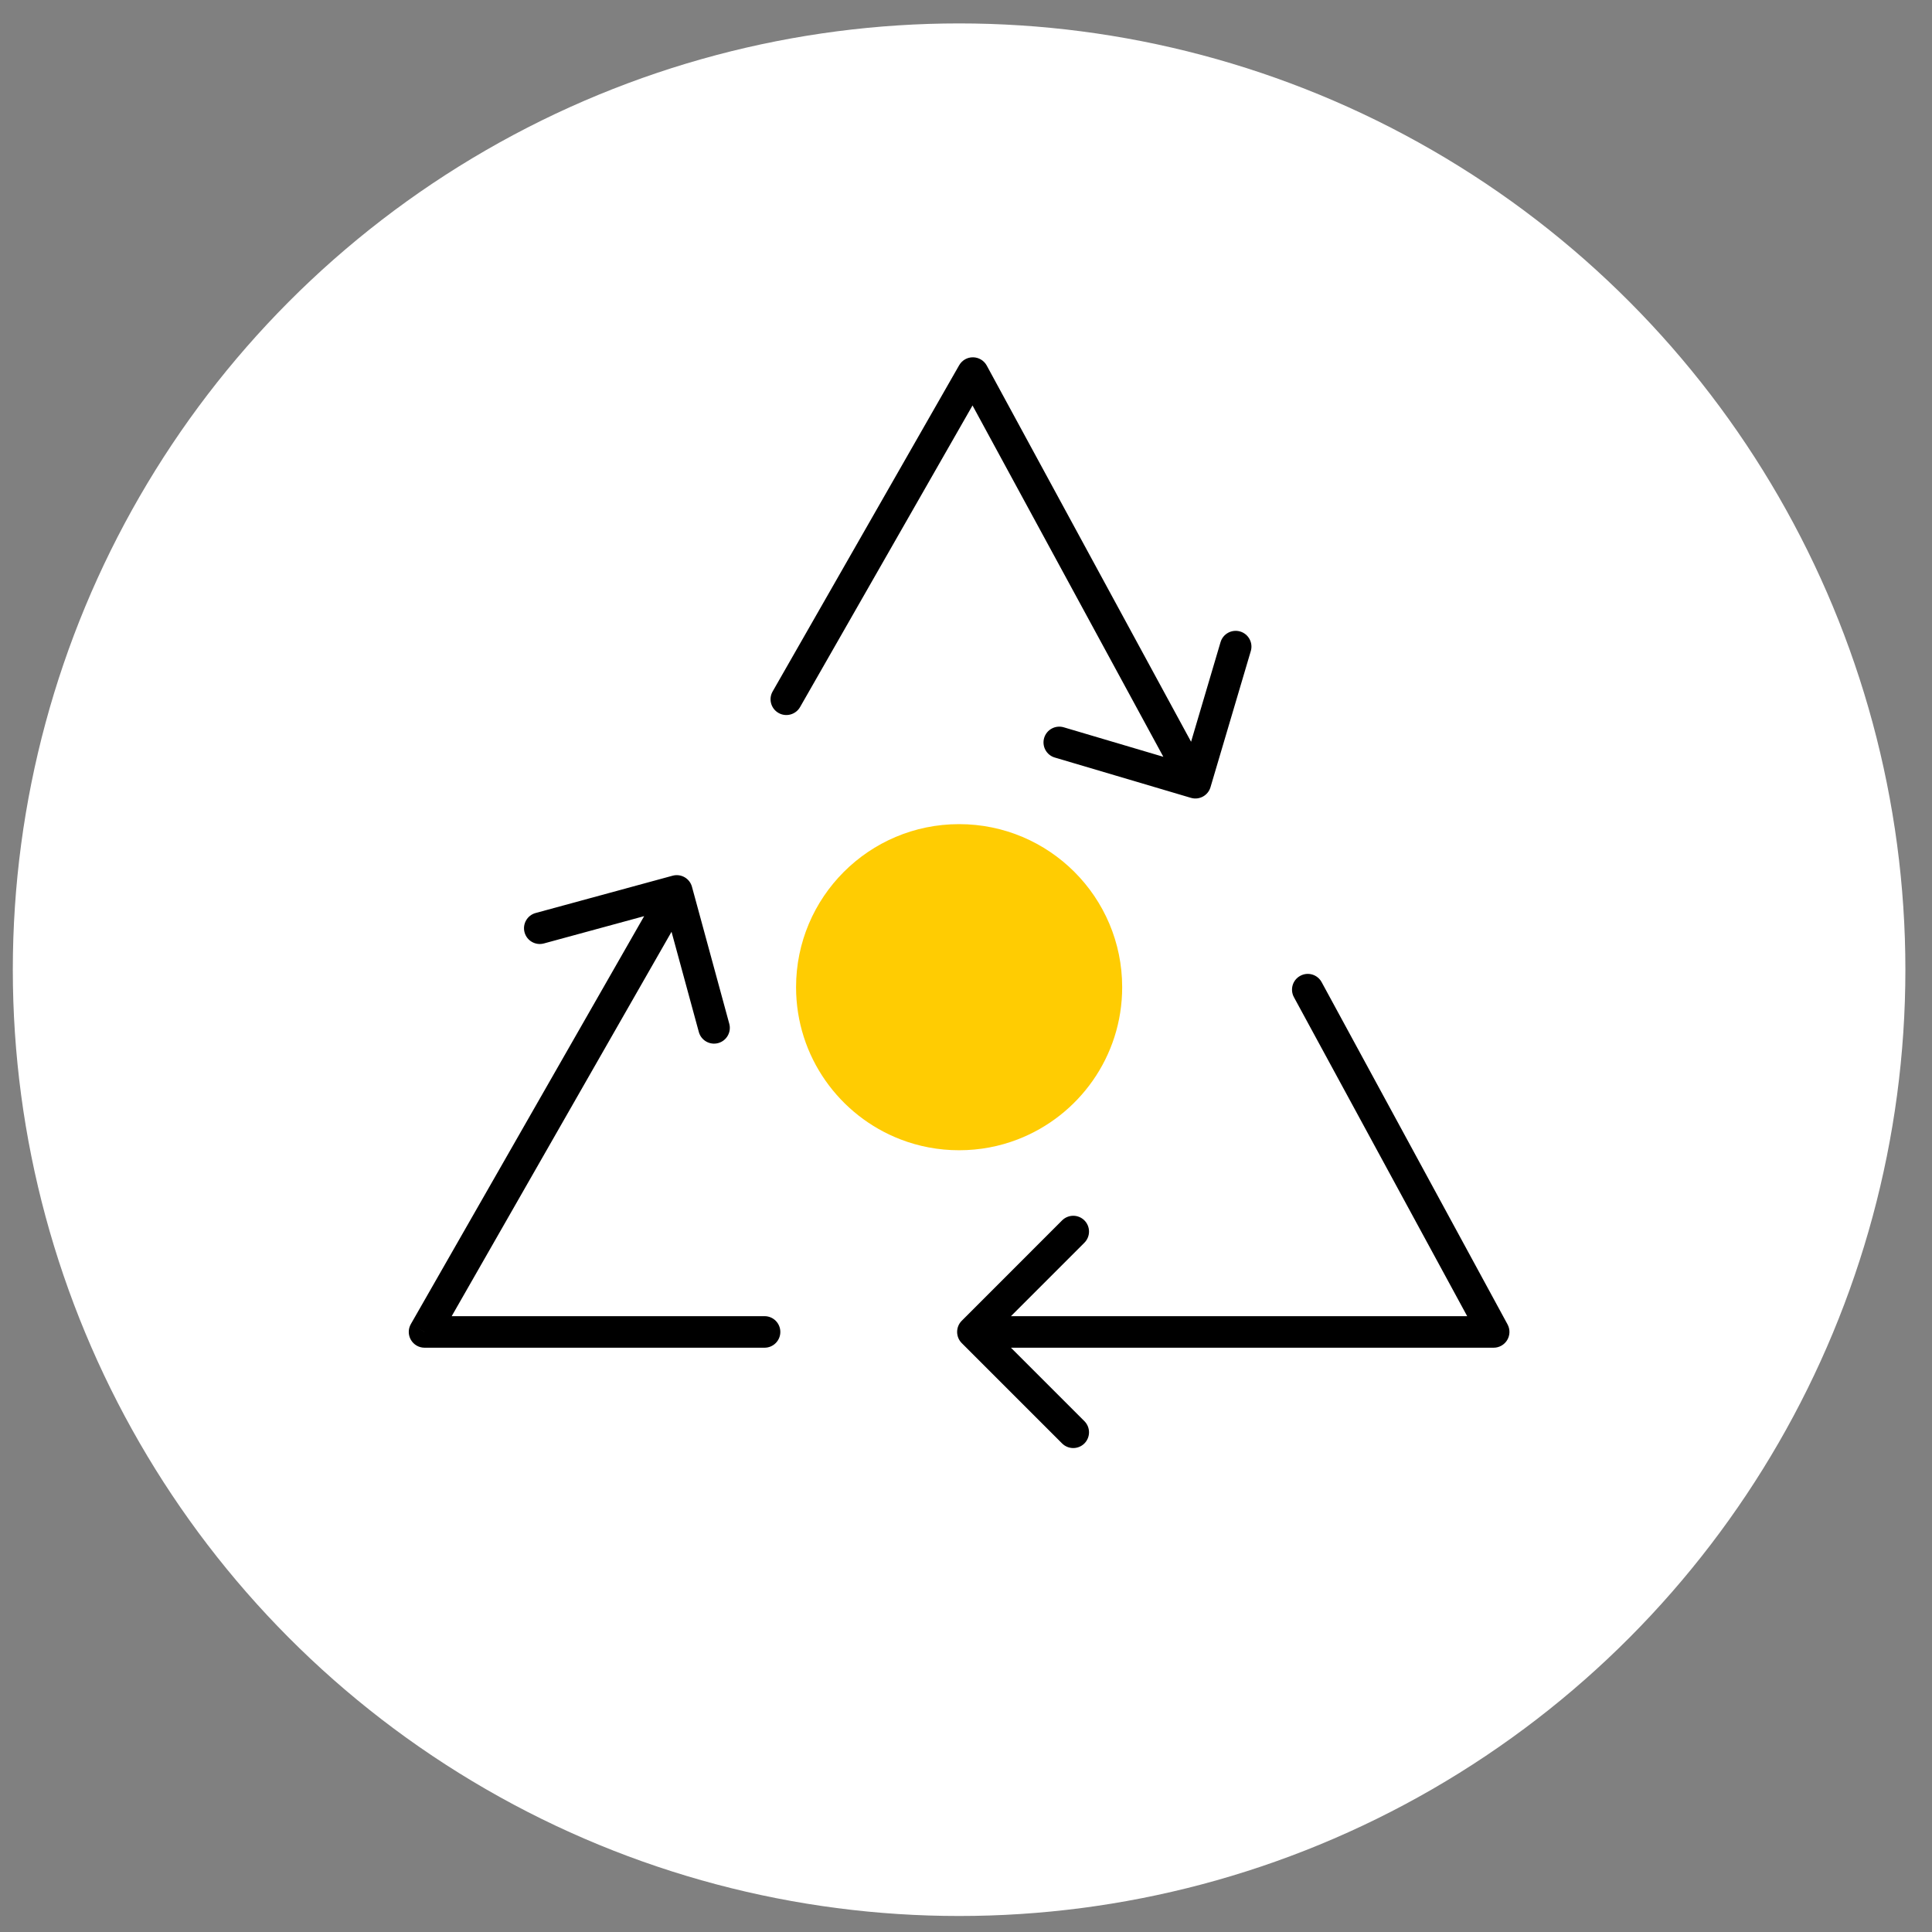
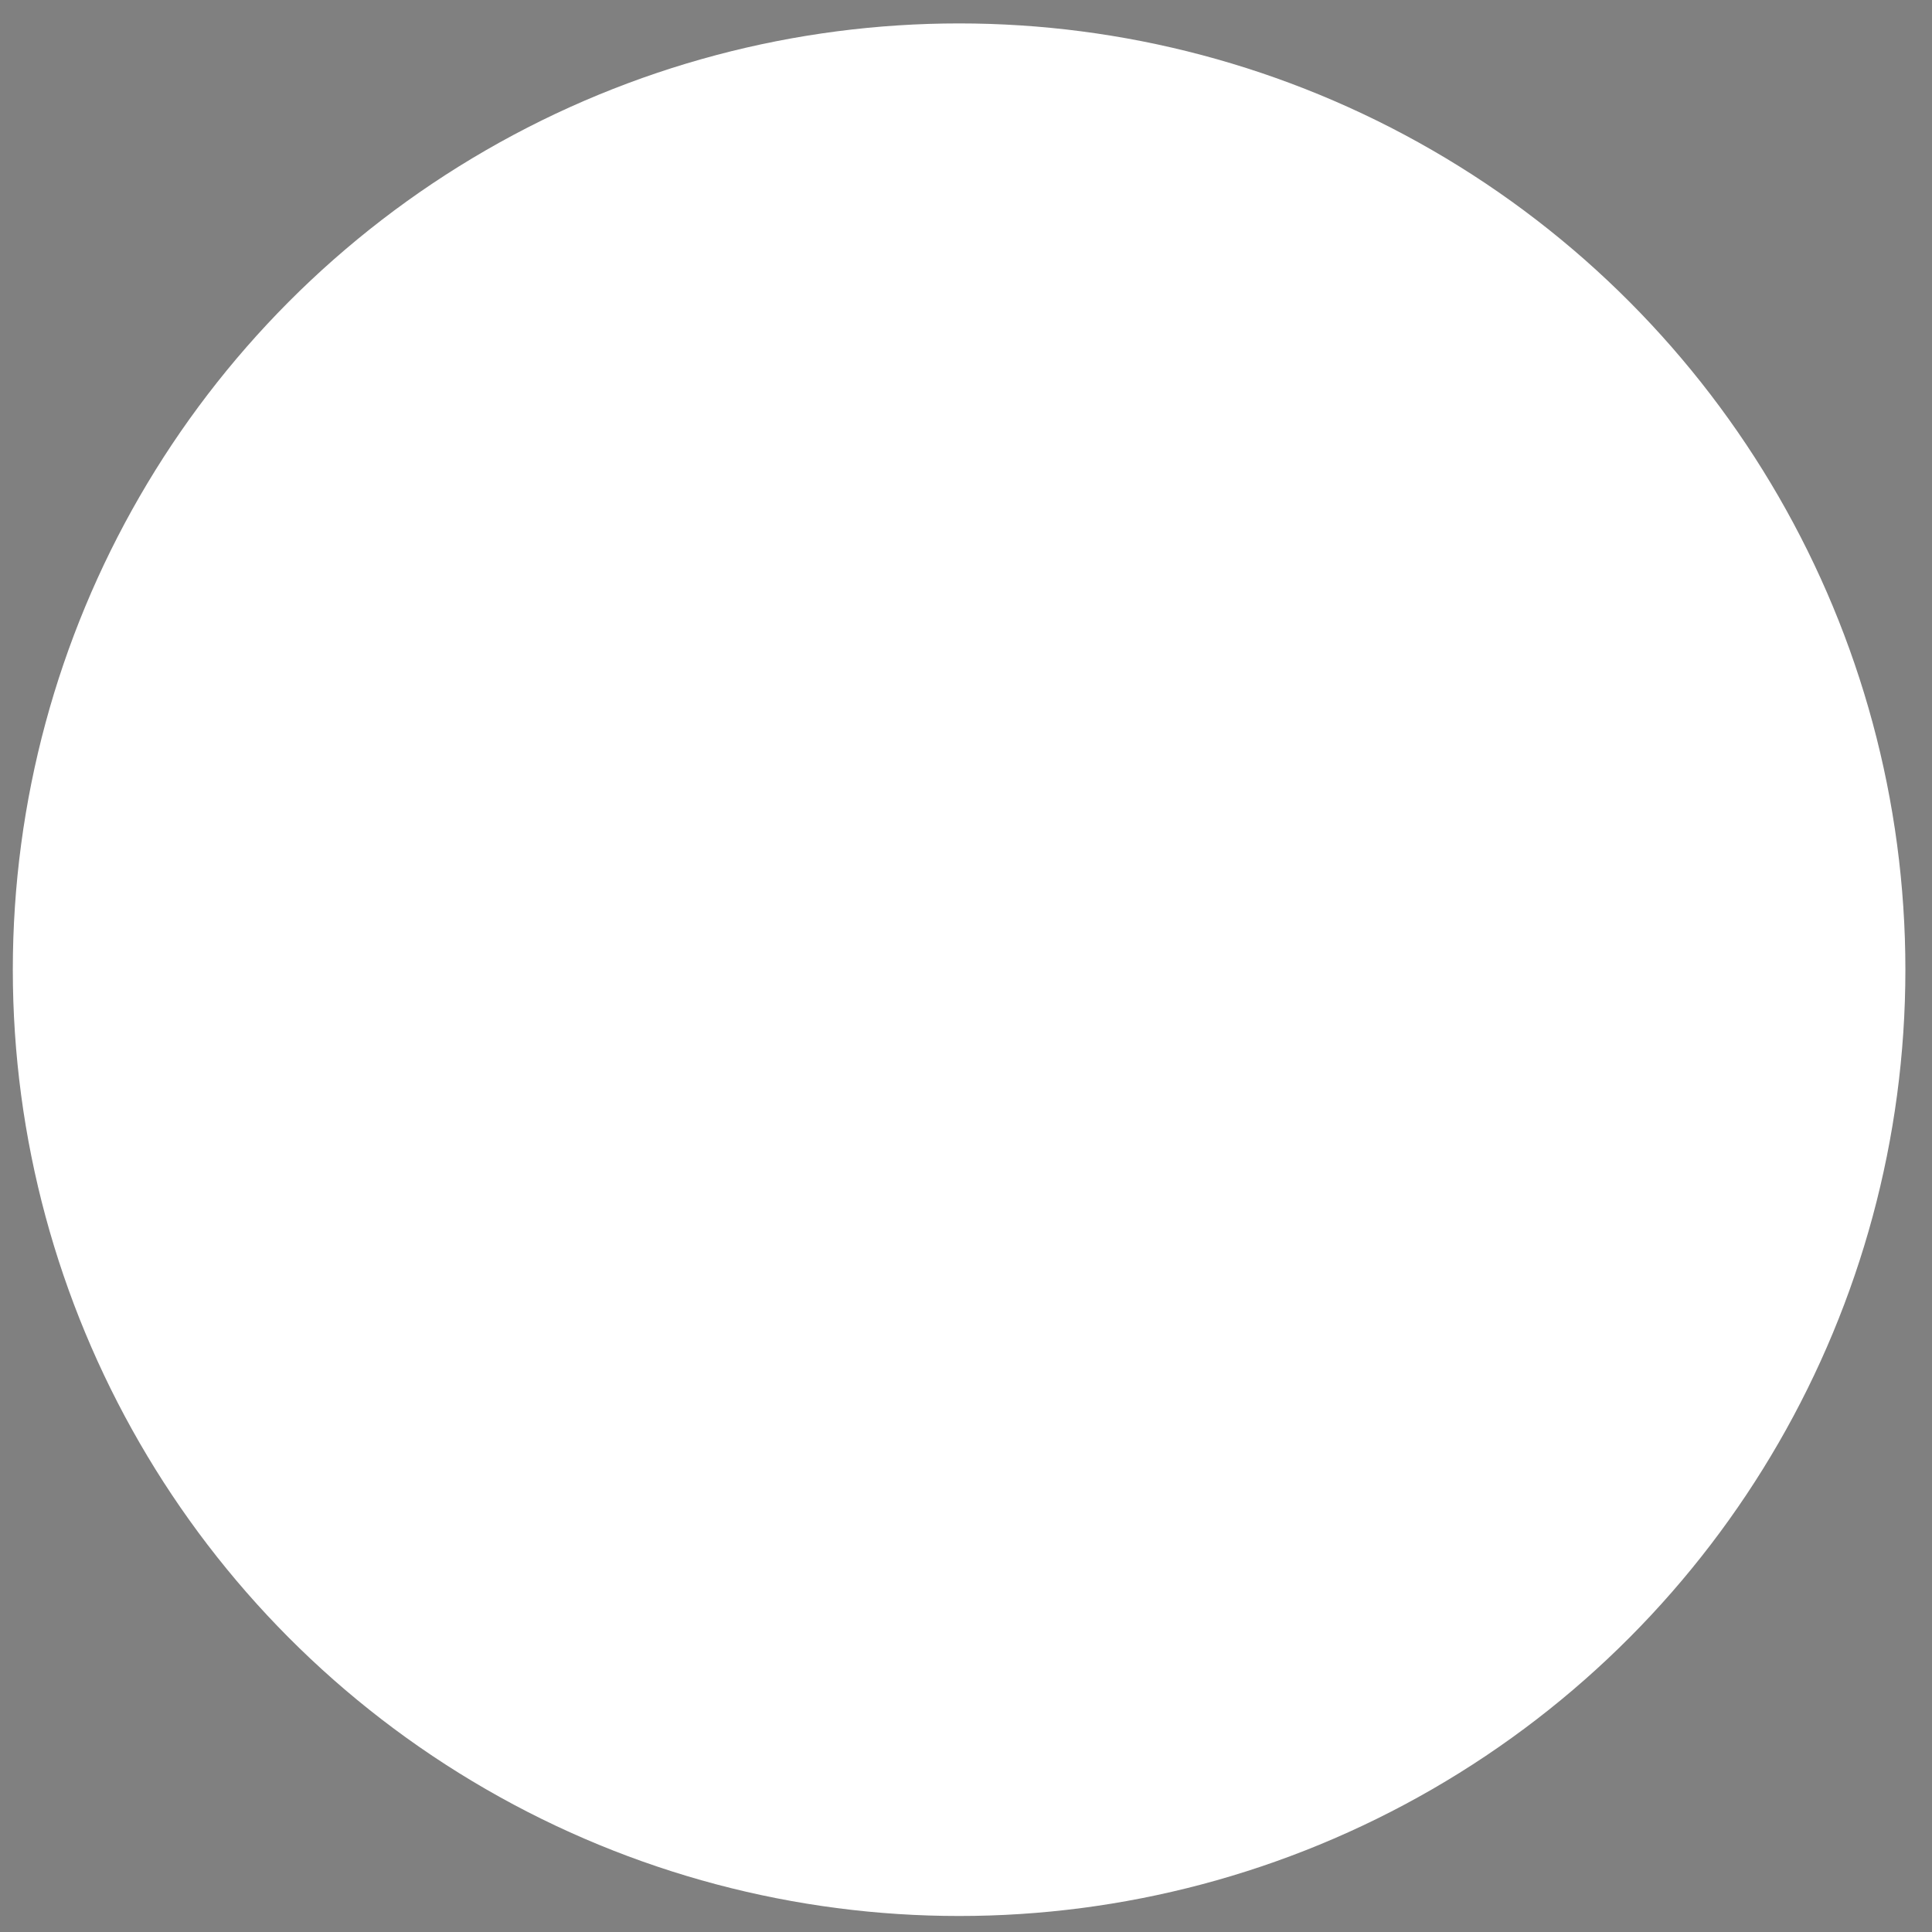
<svg xmlns="http://www.w3.org/2000/svg" width="49" height="49" viewBox="0 0 49 49" fill="none">
  <rect x="0" y="0" width="49" height="49" fill="#808080" stroke="none" />
  <circle cx="24.325" cy="24.594" r="24" fill="white" />
-   <path d="M19.391 34.181C19.612 34.181 19.791 34.002 19.791 33.781C19.791 33.56 19.612 33.381 19.391 33.381V34.181ZM10.767 33.781L10.42 33.582C10.349 33.706 10.35 33.858 10.421 33.981C10.493 34.105 10.624 34.181 10.767 34.181V33.781ZM24.675 9.462L25.026 9.271C24.957 9.144 24.824 9.064 24.679 9.062C24.534 9.06 24.399 9.137 24.327 9.263L24.675 9.462ZM37.883 33.781V34.181C38.024 34.181 38.155 34.106 38.227 33.985C38.299 33.864 38.302 33.714 38.235 33.59L37.883 33.781ZM24.392 33.498C24.236 33.654 24.236 33.907 24.392 34.064L26.937 36.609C27.094 36.765 27.347 36.765 27.503 36.609C27.659 36.453 27.659 36.2 27.503 36.044L25.24 33.781L27.503 31.518C27.659 31.362 27.659 31.108 27.503 30.952C27.347 30.796 27.094 30.796 26.937 30.952L24.392 33.498ZM17.55 22.491C17.492 22.277 17.272 22.152 17.059 22.21L13.585 23.156C13.372 23.214 13.246 23.434 13.304 23.647C13.362 23.86 13.582 23.986 13.795 23.928L16.883 23.087L17.724 26.174C17.782 26.387 18.002 26.513 18.215 26.455C18.428 26.397 18.554 26.177 18.496 25.964L17.55 22.491ZM19.596 17.537C19.486 17.728 19.553 17.973 19.745 18.082C19.936 18.192 20.181 18.125 20.291 17.934L19.596 17.537ZM30.204 20.235C30.416 20.298 30.639 20.177 30.701 19.965L31.723 16.513C31.786 16.302 31.665 16.079 31.453 16.016C31.241 15.954 31.019 16.074 30.956 16.286L30.048 19.355L26.979 18.446C26.767 18.384 26.545 18.504 26.482 18.716C26.42 18.928 26.54 19.151 26.752 19.213L30.204 20.235ZM33.52 24.91C33.414 24.715 33.172 24.643 32.978 24.749C32.783 24.854 32.712 25.097 32.817 25.291L33.52 24.91ZM19.391 33.381H10.767V34.181H19.391V33.381ZM37.883 33.381H24.675V34.181H37.883V33.381ZM11.114 33.979L17.511 22.794L16.817 22.397L10.42 33.582L11.114 33.979ZM20.291 17.934L25.022 9.66L24.327 9.263L19.596 17.537L20.291 17.934ZM24.323 9.653L29.966 20.043L30.669 19.661L25.026 9.271L24.323 9.653ZM32.817 25.291L37.532 33.972L38.235 33.59L33.52 24.91L32.817 25.291Z" fill="black" />
-   <path d="M24.325 20.902C22.041 20.902 20.19 22.754 20.19 25.038C20.19 26.798 21.29 28.301 22.84 28.898C23.301 29.076 23.802 29.173 24.325 29.173C24.849 29.173 25.35 29.076 25.811 28.898C27.361 28.301 28.461 26.798 28.461 25.038C28.461 22.754 26.609 20.902 24.325 20.902Z" fill="#FFCC02" />
</svg>